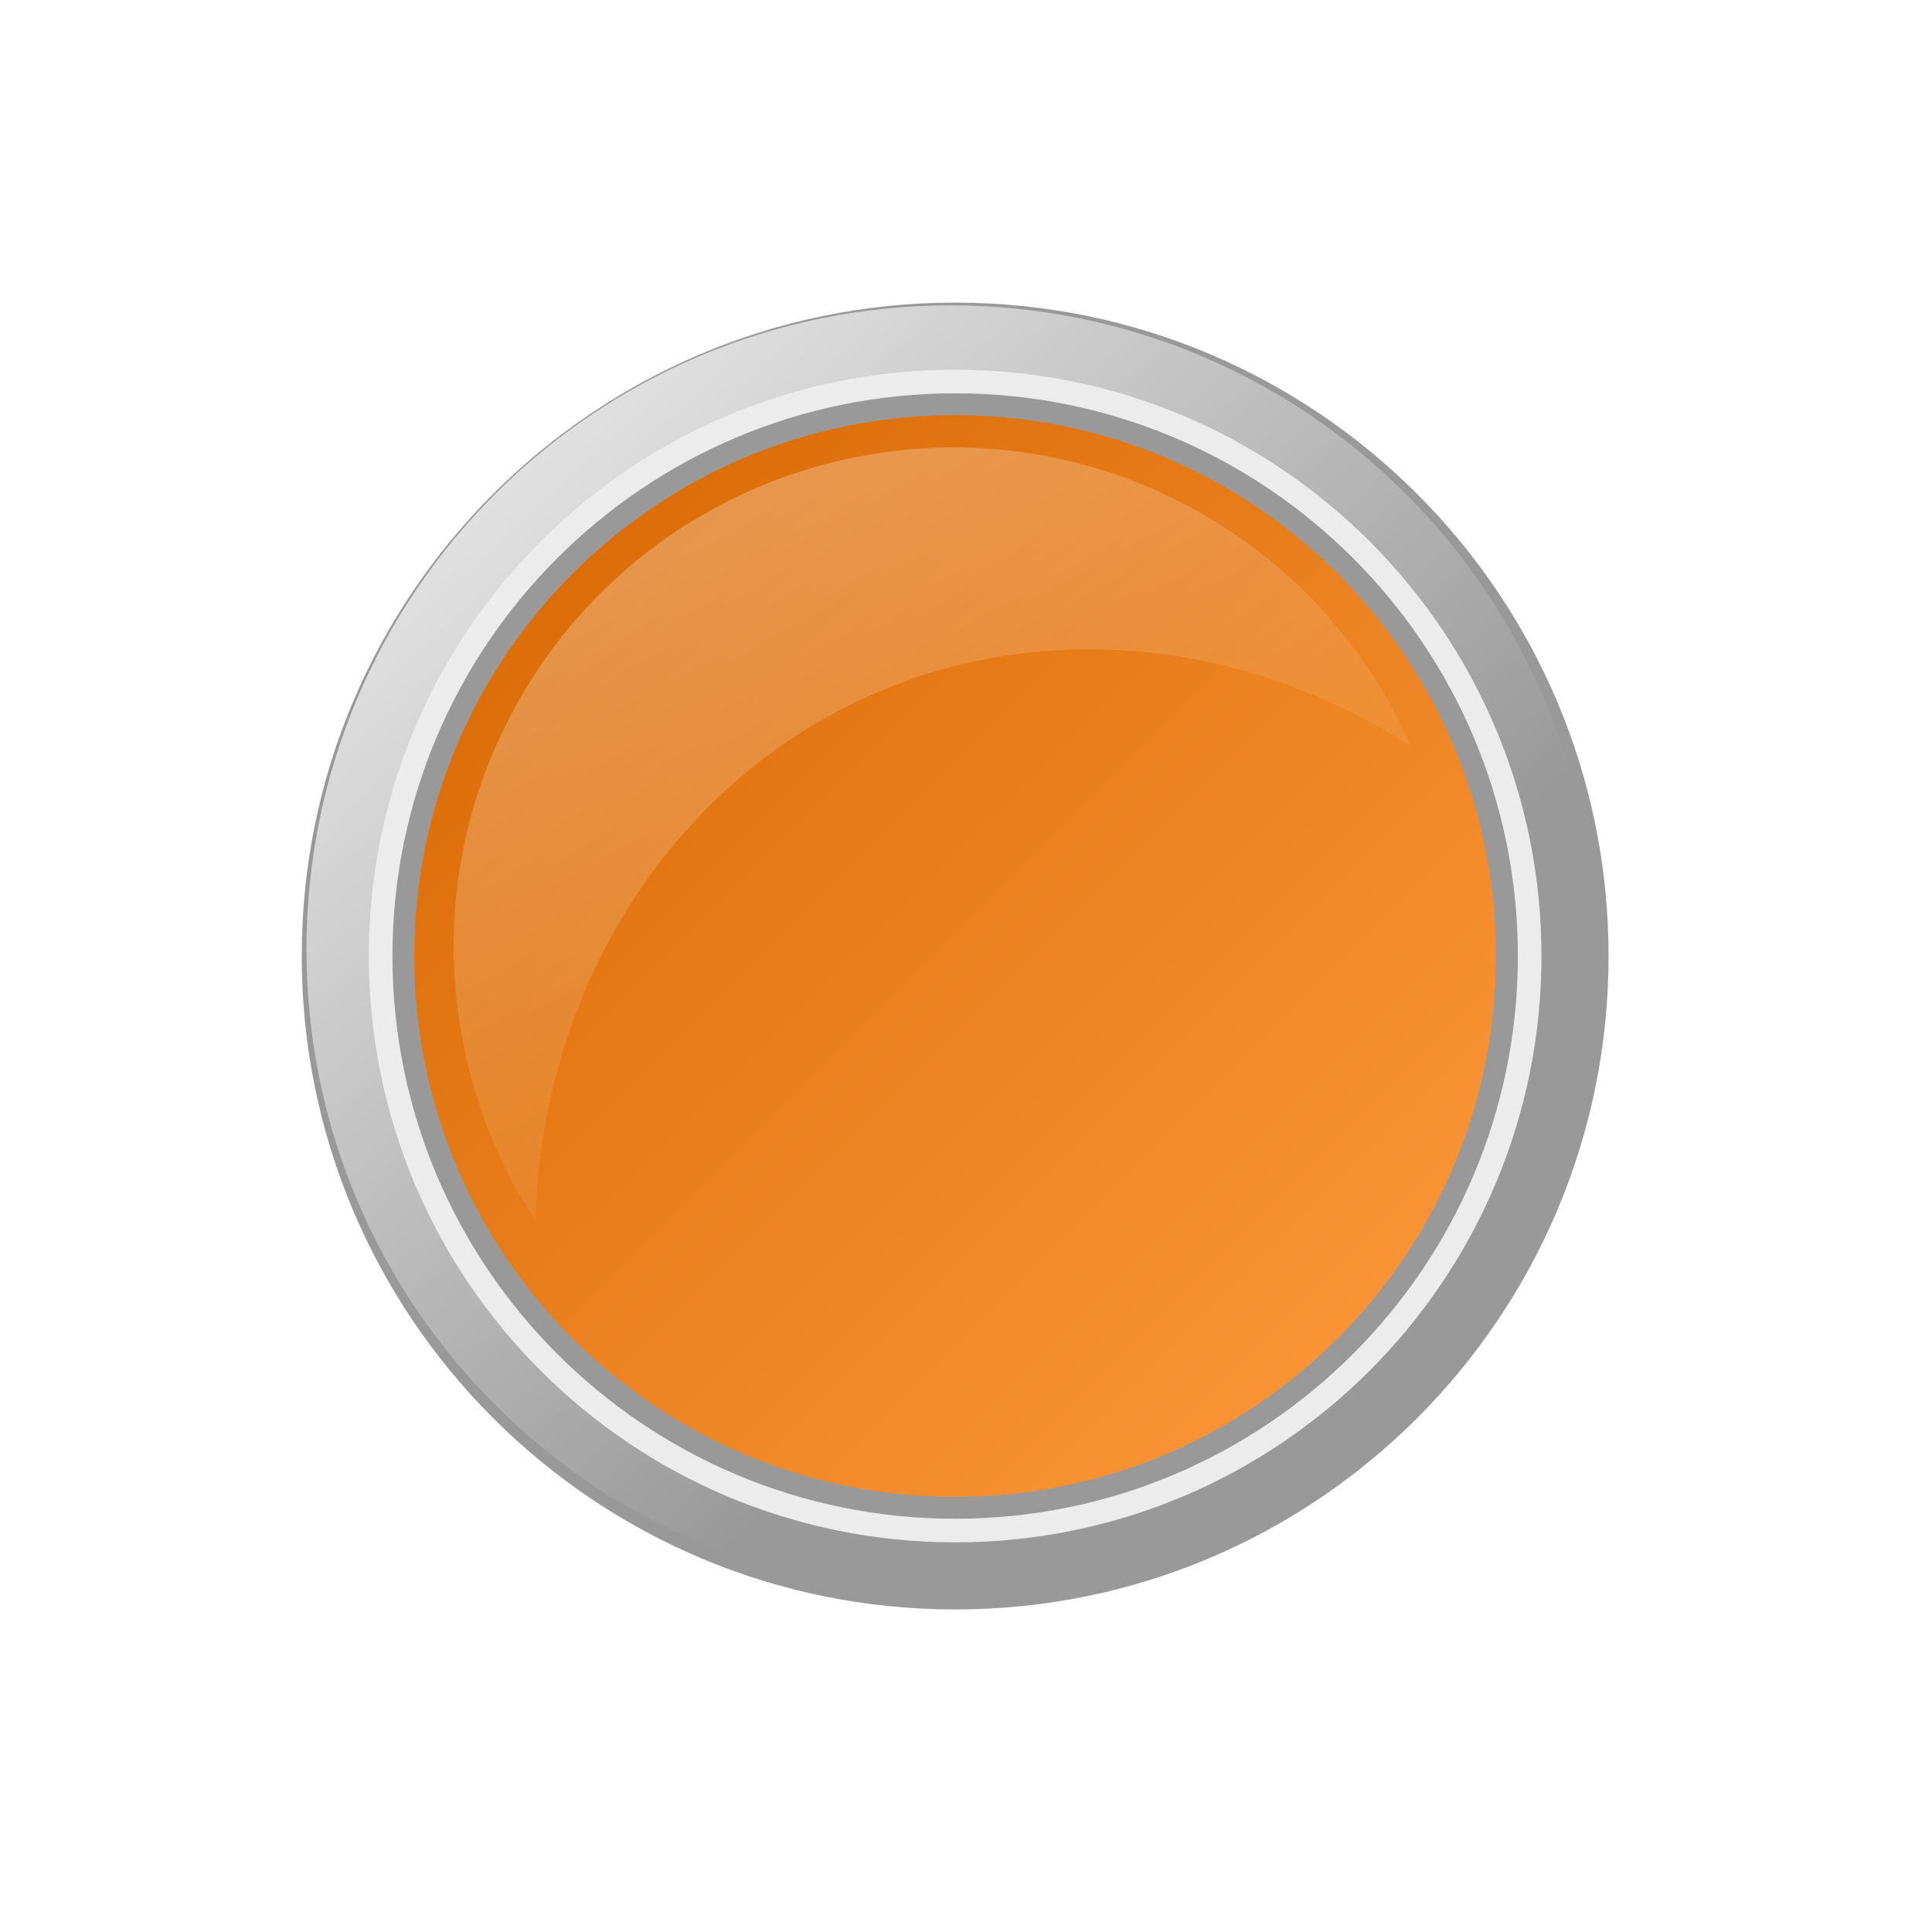
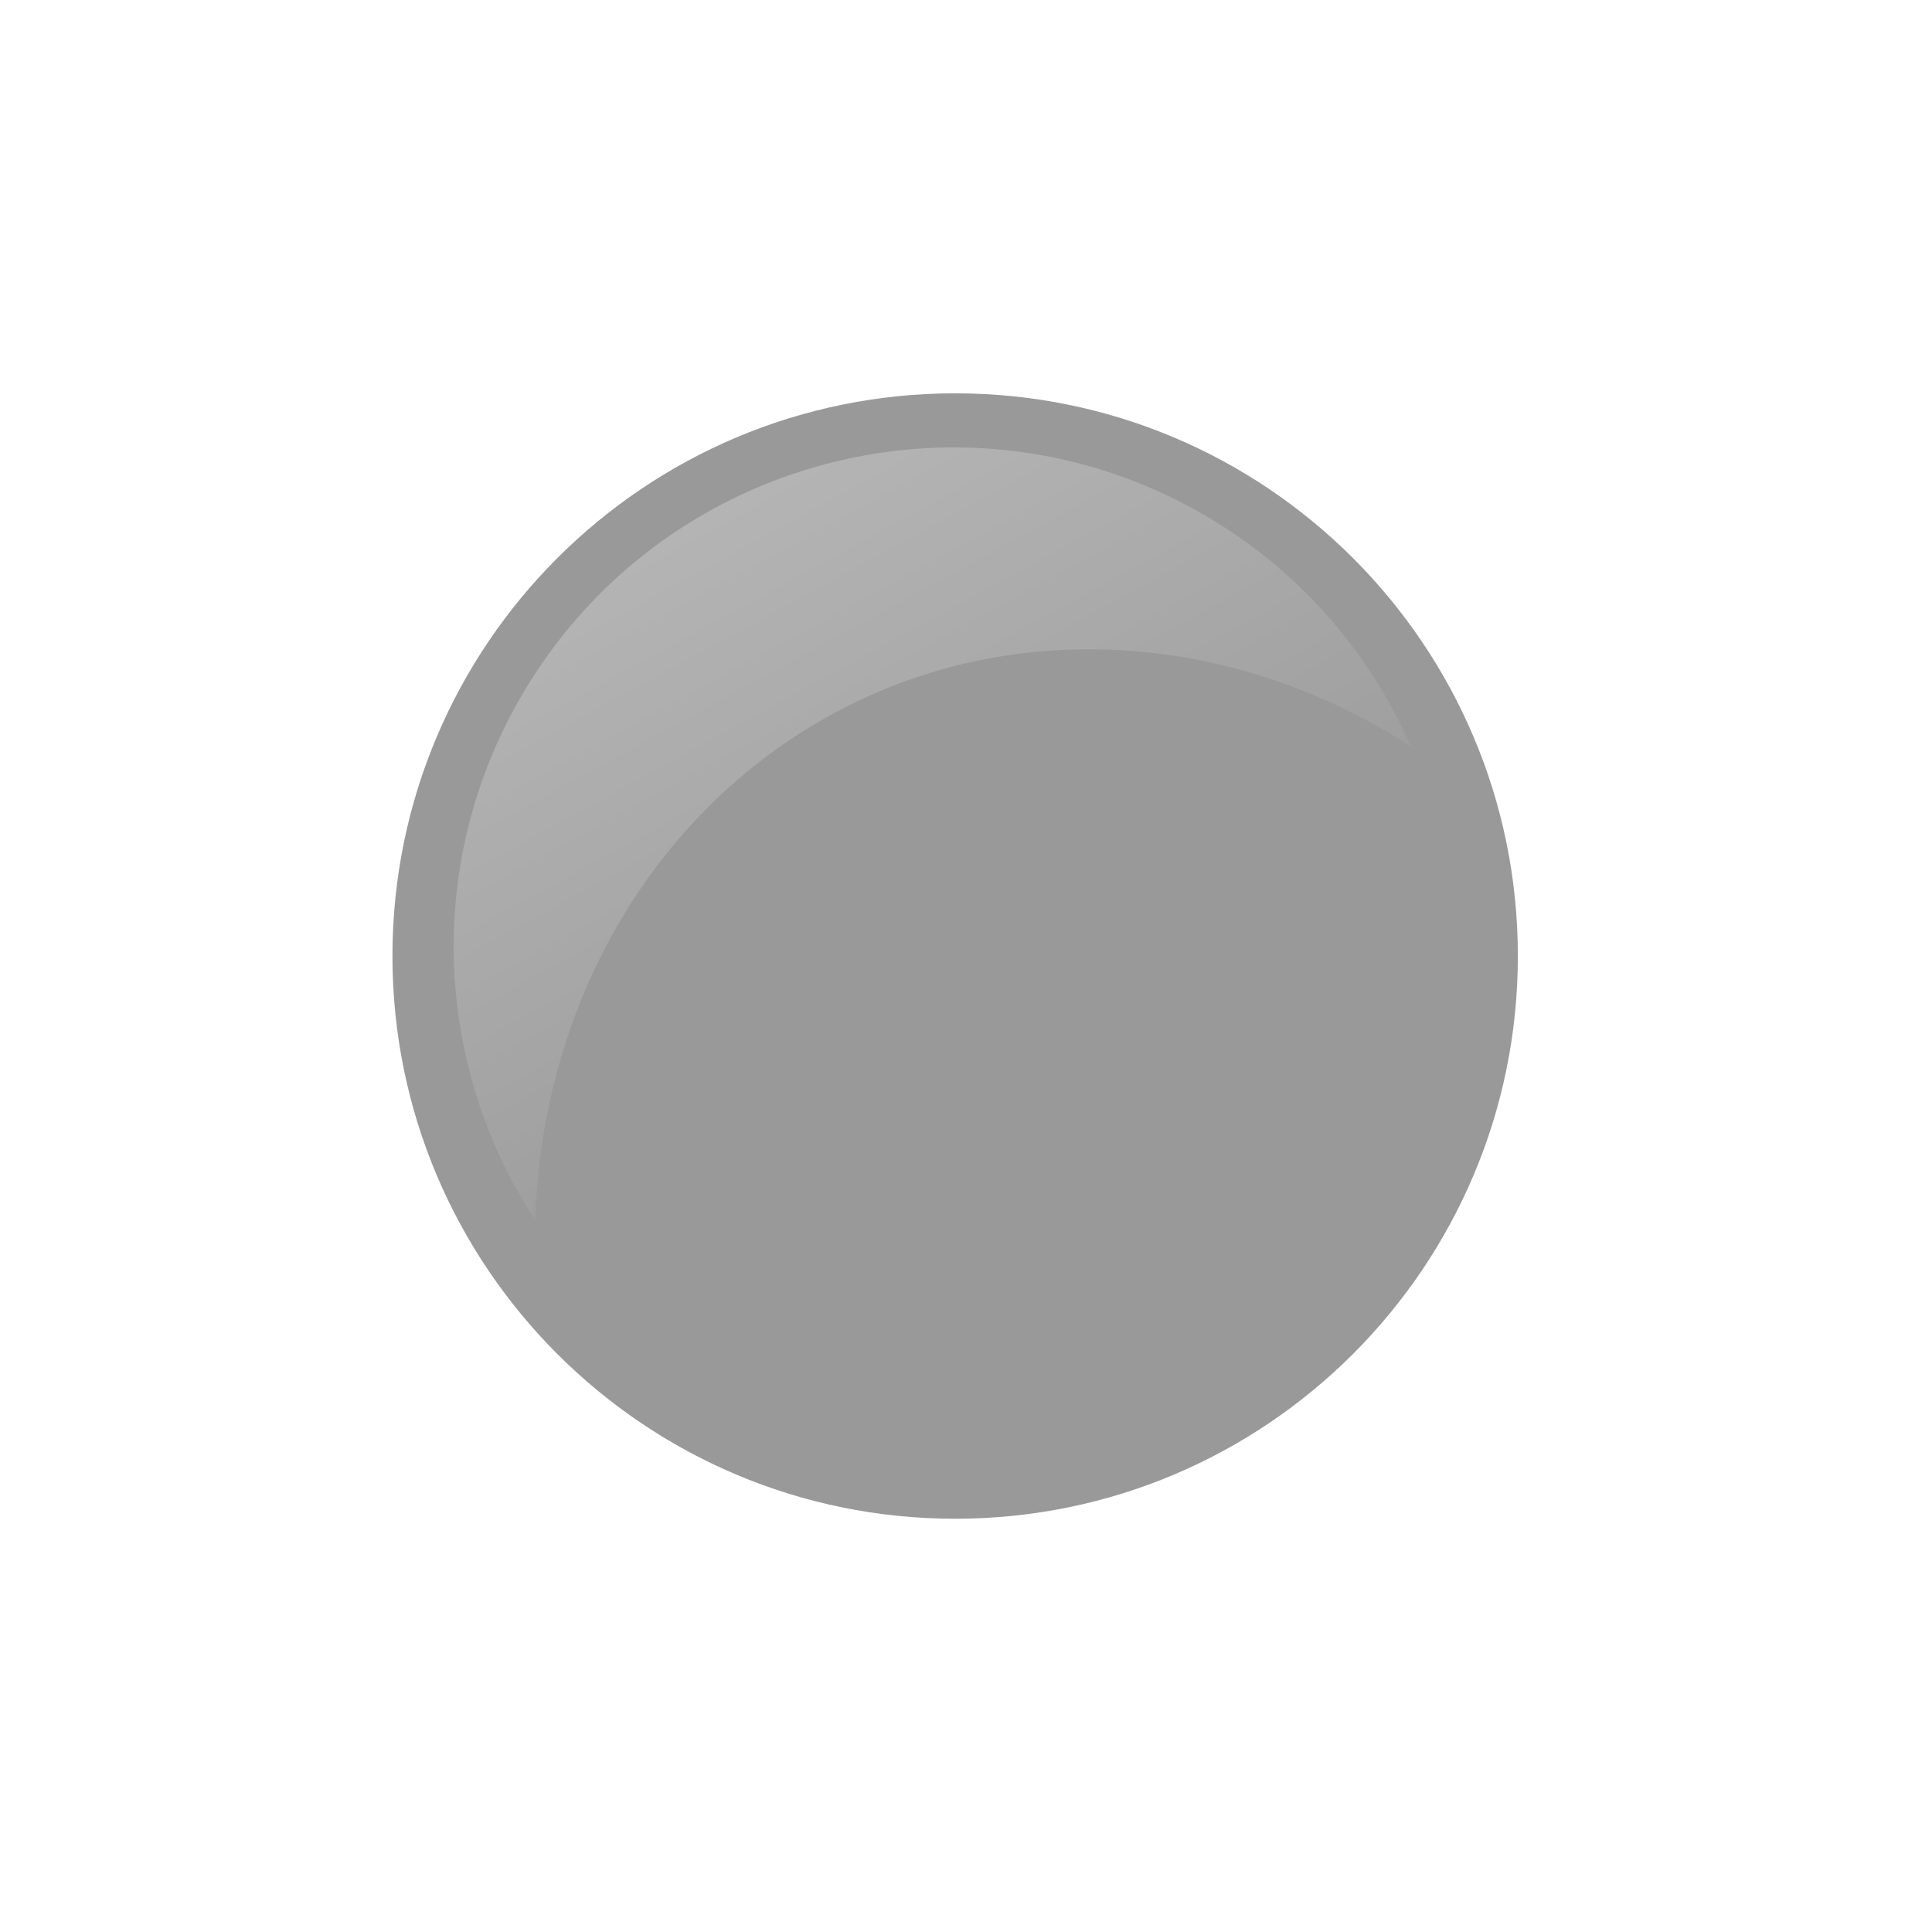
<svg xmlns="http://www.w3.org/2000/svg" xmlns:xlink="http://www.w3.org/1999/xlink" width="400" height="400">
  <defs>
    <linearGradient id="linearGradient3628" x1="-0.088" y1="-0.053" x2="0.611" y2="0.705" xlink:href="#linearGradient4156-1" />
    <linearGradient id="linearGradient4156-1">
      <stop id="stop4158-3" stop-color="rgb(255, 255, 255)" offset="0" />
      <stop id="stop4160-5" stop-color="rgb(255, 255, 255)" stop-opacity="0" offset="1" />
    </linearGradient>
    <filter id="filter6126-9" color-interpolation-filters="sRGB">
      <feGaussianBlur id="feGaussianBlur6128-8" stdDeviation="0.53" />
    </filter>
    <linearGradient id="linearGradient3634" x1="0.051" y1="0.062" x2="0.619" y2="0.878" xlink:href="#linearGradient4148-2" />
    <linearGradient id="linearGradient4148-2">
      <stop id="stop4150-0" stop-color="rgb(255, 255, 255)" offset="0" />
      <stop id="stop4152-9" stop-color="rgb(255, 255, 255)" stop-opacity="0" offset="1" />
    </linearGradient>
    <linearGradient id="svg_5" x1="0" y1="0" x2="1" y2="1">
      <stop stop-color="rgb(214, 103, 0)" offset="0" />
      <stop stop-color="rgb(255, 154, 61)" stop-opacity="0.996" offset="1" />
    </linearGradient>
  </defs>
  <g>
    <title>Layer 1</title>
-     <path id="path3612" fill="#999999" d="m333.039,197.936c0,74.716 -60.569,135.285 -135.285,135.285c-74.716,0 -135.285,-60.569 -135.285,-135.285c0,-74.716 60.569,-135.285 135.285,-135.285c74.716,0 135.285,60.569 135.285,135.285z" />
    <path id="path3614" fill="url(#linearGradient3628)" d="m330.146,196.568c0,73.646 -59.702,133.347 -133.347,133.347c-73.646,0 -133.347,-59.702 -133.347,-133.347c0,-73.646 59.702,-133.347 133.347,-133.347c73.646,0 133.347,59.702 133.347,133.347z" />
-     <path id="path3616" filter="url(#filter6126-9)" fill="#ececec" d="m319.143,197.936c0,67.042 -54.348,121.39 -121.39,121.39c-67.042,0 -121.39,-54.348 -121.39,-121.39c0,-67.042 54.348,-121.39 121.39,-121.39c67.042,0 121.39,54.348 121.39,121.39z" />
    <path id="path3618" filter="url(#filter6126-9)" fill="#999999" d="m314.257,197.936c0,64.343 -52.16,116.503 -116.503,116.503c-64.343,0 -116.503,-52.16 -116.503,-116.503c0,-64.343 52.16,-116.503 116.503,-116.503c64.343,0 116.503,52.16 116.503,116.503z" />
-     <path id="path3620" fill="url(#svg_5)" d="m309.739,197.936c0,61.848 -50.137,111.985 -111.985,111.985c-61.848,0 -111.985,-50.137 -111.985,-111.985c0,-61.848 50.137,-111.985 111.985,-111.985c61.848,0 111.985,50.137 111.985,111.985z" />
    <path id="path3624" opacity="0.318" fill="url(#linearGradient3634)" d="m195.123,92.66c-34.928,0.788 -68.612,19.279 -87.345,51.726c-20.15,34.9 -17.592,76.682 3.025,108.293c2.235,-69.517 55.369,-121.877 121.376,-118.048c21.64,1.255 42.065,8.385 59.894,19.889c-8.536,-19.52 -23.102,-36.559 -42.954,-48.021c-16.996,-9.813 -35.699,-14.252 -53.995,-13.839z" />
  </g>
</svg>